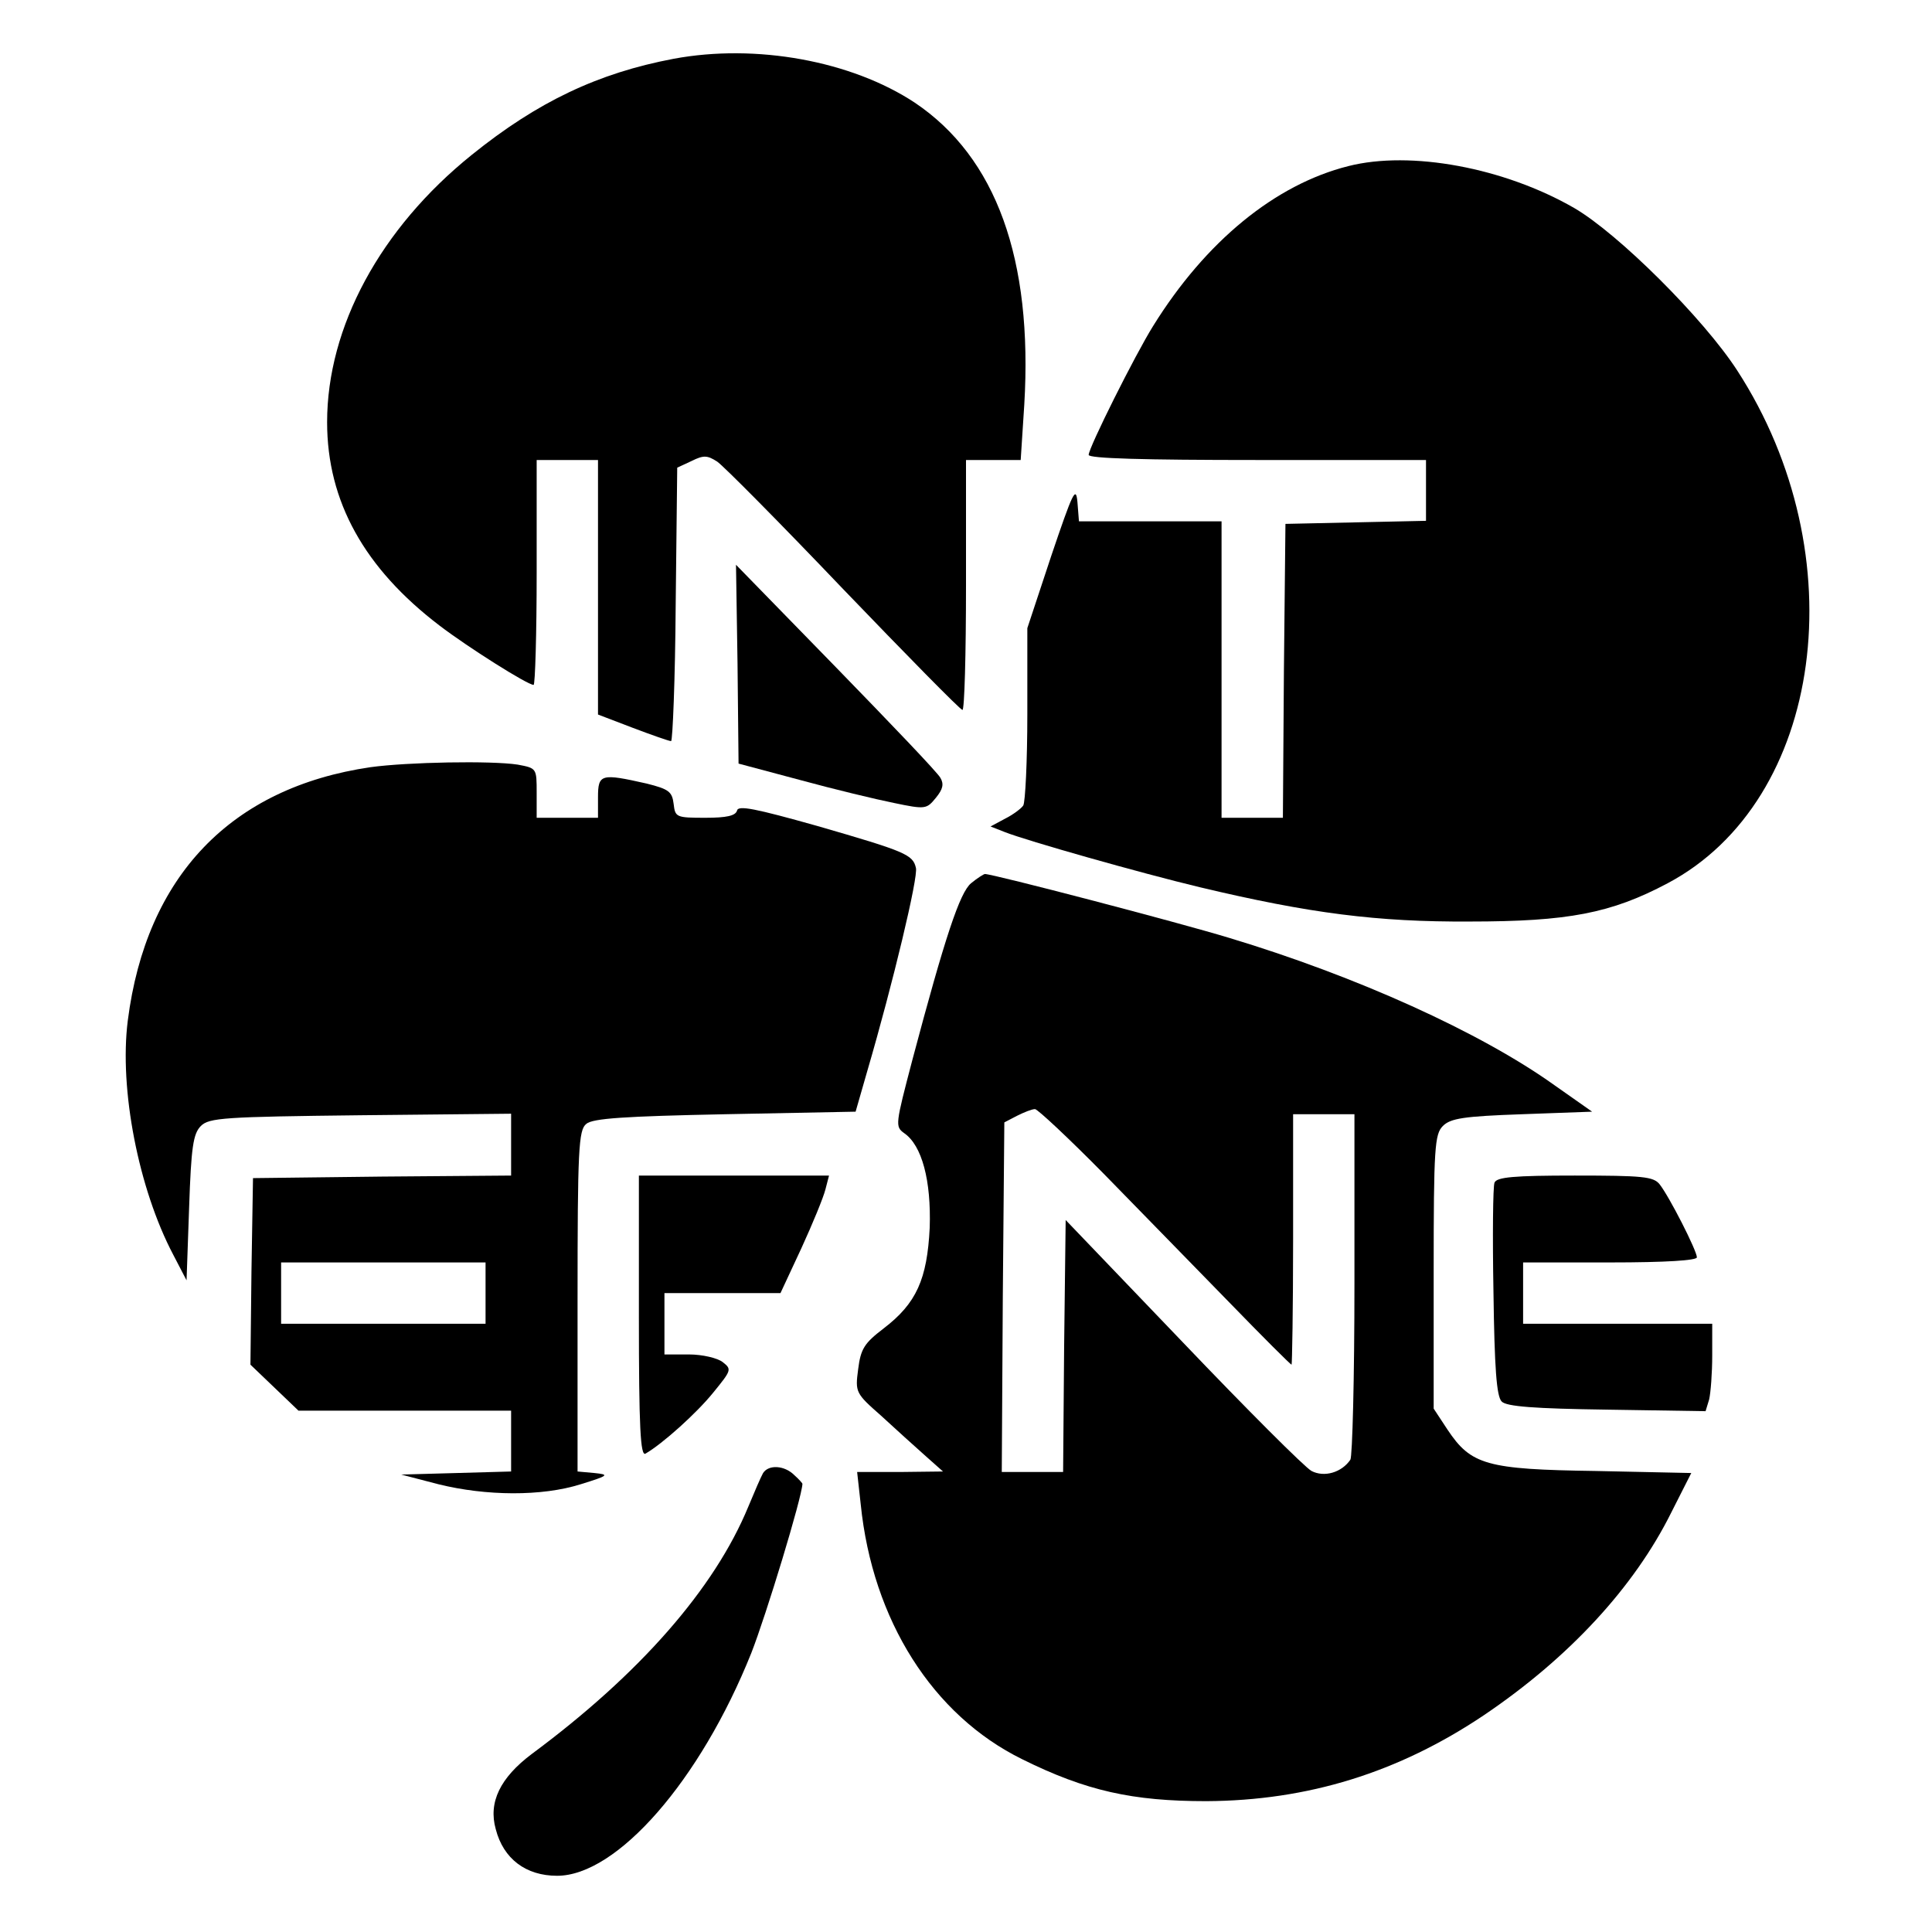
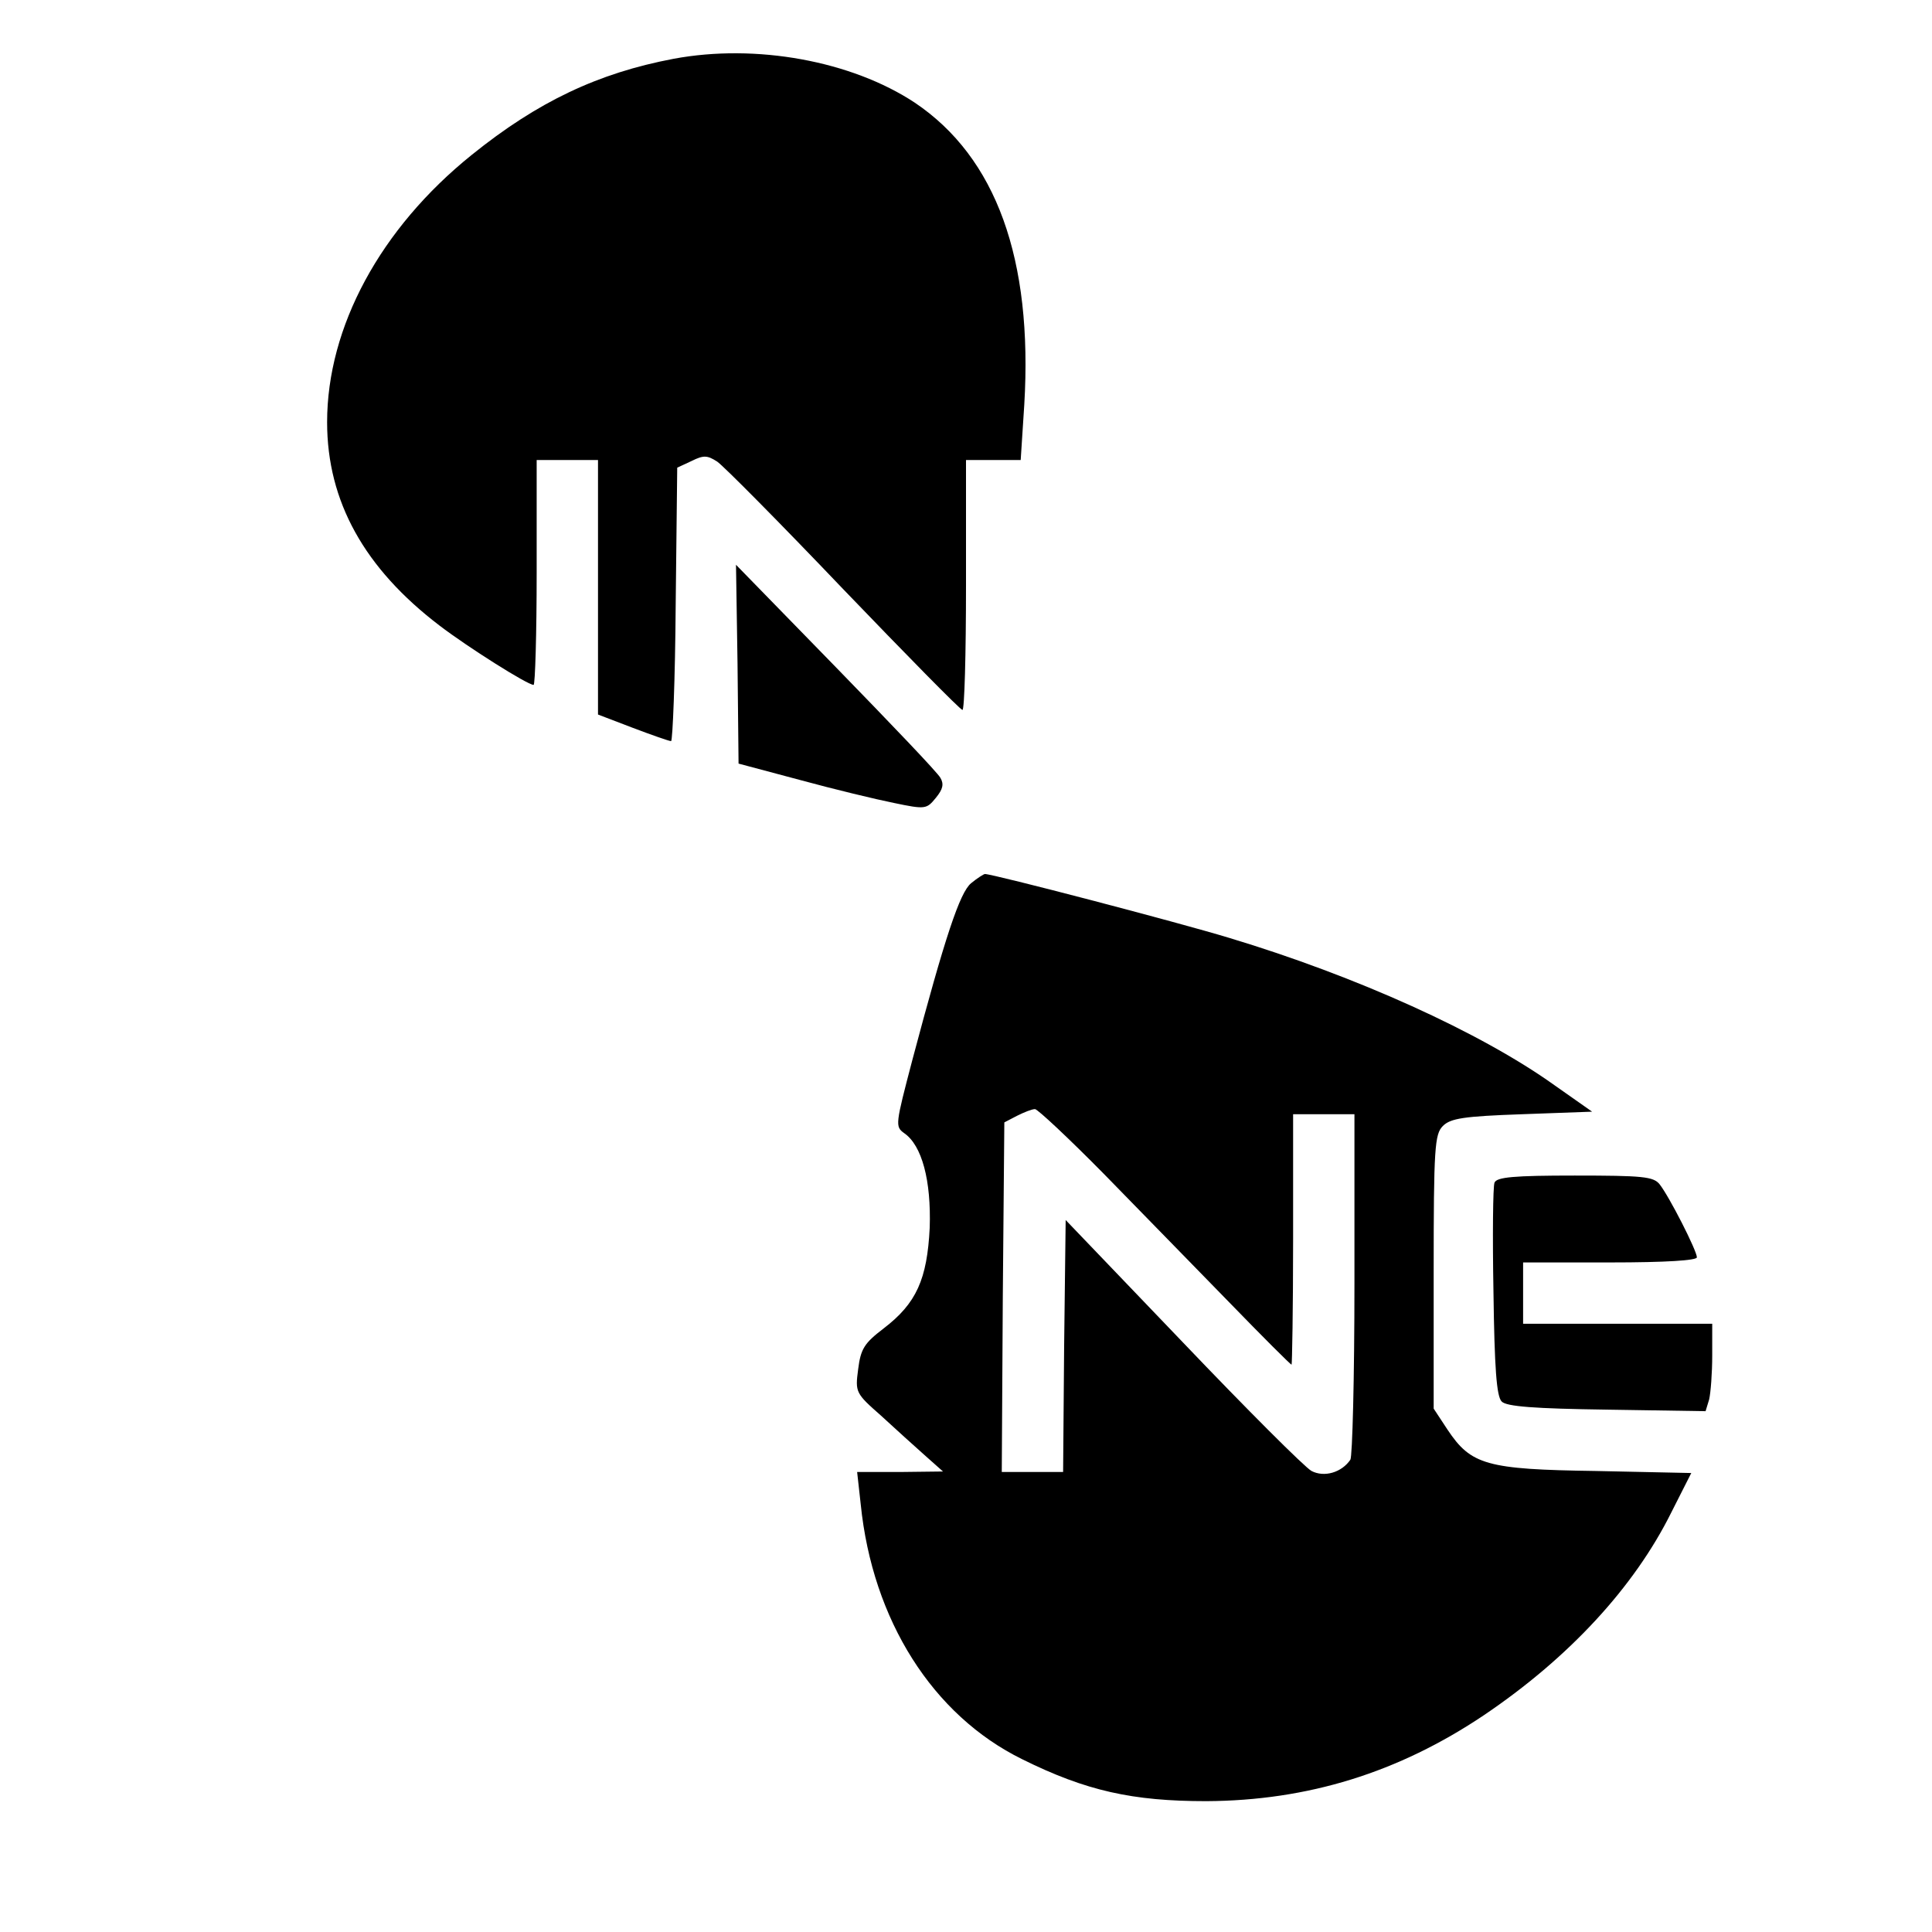
<svg xmlns="http://www.w3.org/2000/svg" version="1.0" width="378pt" height="378pt" viewBox="0 0 378 378" preserveAspectRatio="xMidYMid meet">
  <g transform="translate(0,378) scale(0.1,-0.1)" fill="#000000" stroke="none">
    <path d="M1318 3665 c-148 -28 -266 -84 -395 -188 -179 -144 -283 -337 -283 -523 0 -155 73 -286 220 -398 55 -42 172 -116 184 -116 3 0 6 99 6 220 l0 220 60 0 60 0 0 -249 0 -249 68 -26 c37 -14 71 -26 75 -26 3 0 8 120 9 267 l3 268 28 13 c24 12 31 11 50 -1 12 -8 123 -120 247 -250 124 -129 228 -235 233 -236 4 -1 7 109 7 244 l0 245 54 0 53 0 7 108 c17 285 -55 484 -214 591 -124 82 -311 116 -472 86z" />
-     <path d="M2638 3455 c-143 -36 -279 -147 -382 -313 -35 -56 -126 -238 -126 -252 0 -7 107 -10 330 -10 l330 0 0 -60 0 -59 -137 -3 -138 -3 -3 -287 -2 -288 -60 0 -60 0 0 290 0 290 -139 0 -140 0 -3 38 c-3 32 -9 19 -51 -105 l-47 -142 0 -168 c0 -92 -4 -173 -8 -179 -4 -6 -20 -18 -36 -26 l-28 -15 28 -11 c43 -17 265 -80 382 -108 214 -51 347 -68 527 -67 193 0 277 16 388 75 305 162 370 642 136 1003 -66 102 -233 268 -319 318 -137 79 -320 113 -442 82z" />
    <path d="M1443 2481 l2 -195 120 -32 c66 -18 149 -38 184 -45 62 -13 64 -12 82 10 14 17 16 27 9 39 -5 10 -98 107 -205 217 l-195 200 3 -194z" />
-     <path d="M725 2279 c-273 -40 -439 -213 -475 -496 -17 -134 21 -329 89 -458 l26 -50 5 142 c4 119 8 145 23 160 16 16 45 18 312 21 l295 3 0 -60 0 -61 -252 -2 -253 -3 -3 -182 -2 -183 47 -45 47 -45 208 0 208 0 0 -60 0 -59 -107 -3 -108 -3 73 -19 c93 -23 202 -24 278 0 55 17 57 19 27 22 l-33 3 0 333 c0 298 2 335 17 347 12 11 76 15 272 19 l255 5 23 80 c50 171 100 380 95 397 -6 26 -20 32 -193 82 -121 34 -155 41 -157 30 -3 -10 -20 -14 -62 -14 -57 0 -59 1 -62 27 -3 24 -9 29 -53 40 -89 20 -95 19 -95 -27 l0 -40 -60 0 -60 0 0 49 c0 48 0 48 -37 55 -52 8 -215 5 -288 -5z m225 -1029 l0 -60 -200 0 -200 0 0 60 0 60 200 0 200 0 0 -60z" />
    <path d="M1900 2052 c-22 -18 -51 -105 -115 -346 -33 -126 -34 -130 -16 -143 35 -24 53 -93 50 -185 -5 -101 -26 -148 -90 -197 -38 -29 -45 -40 -50 -80 -6 -45 -5 -47 45 -91 27 -25 66 -60 85 -77 l36 -32 -84 -1 -84 0 7 -63 c23 -227 141 -413 316 -499 125 -62 216 -82 360 -82 199 1 376 56 543 168 166 112 294 250 367 397 l39 77 -187 4 c-214 3 -244 12 -290 81 l-27 41 0 267 c0 244 2 270 18 286 15 15 41 19 155 23 l137 5 -74 52 c-144 103 -387 213 -636 288 -102 31 -462 125 -478 125 -2 0 -15 -8 -27 -18z m260 -569 c69 -71 179 -183 244 -250 66 -68 121 -123 123 -123 1 0 3 110 3 245 l0 245 60 0 60 0 0 -332 c0 -183 -4 -338 -8 -344 -17 -25 -51 -35 -76 -22 -13 7 -127 121 -252 252 l-229 239 -3 -247 -2 -246 -60 0 -60 0 2 342 3 342 25 13 c14 7 29 13 35 13 5 0 66 -57 135 -127z" />
-     <path d="M1250 1204 c0 -217 3 -274 13 -268 33 19 100 79 133 120 35 43 36 45 18 59 -10 8 -40 15 -66 15 l-48 0 0 60 0 60 114 0 113 0 41 88 c22 48 43 99 47 115 l7 27 -186 0 -186 0 0 -276z" />
    <path d="M2924 1466 c-3 -7 -4 -104 -2 -214 2 -148 6 -204 16 -214 9 -10 65 -14 206 -16 l193 -3 7 23 c3 13 6 51 6 86 l0 62 -185 0 -185 0 0 60 0 60 170 0 c110 0 170 4 170 10 0 13 -54 119 -73 143 -12 15 -33 17 -166 17 -119 0 -153 -3 -157 -14z" />
-     <path d="M1493 898 c-4 -7 -17 -37 -29 -66 -66 -160 -212 -327 -424 -484 -61 -46 -85 -94 -70 -147 15 -58 59 -91 120 -91 117 0 280 186 380 436 29 74 99 304 100 331 0 1 -7 9 -16 17 -19 19 -50 21 -61 4z" />
  </g>
</svg>